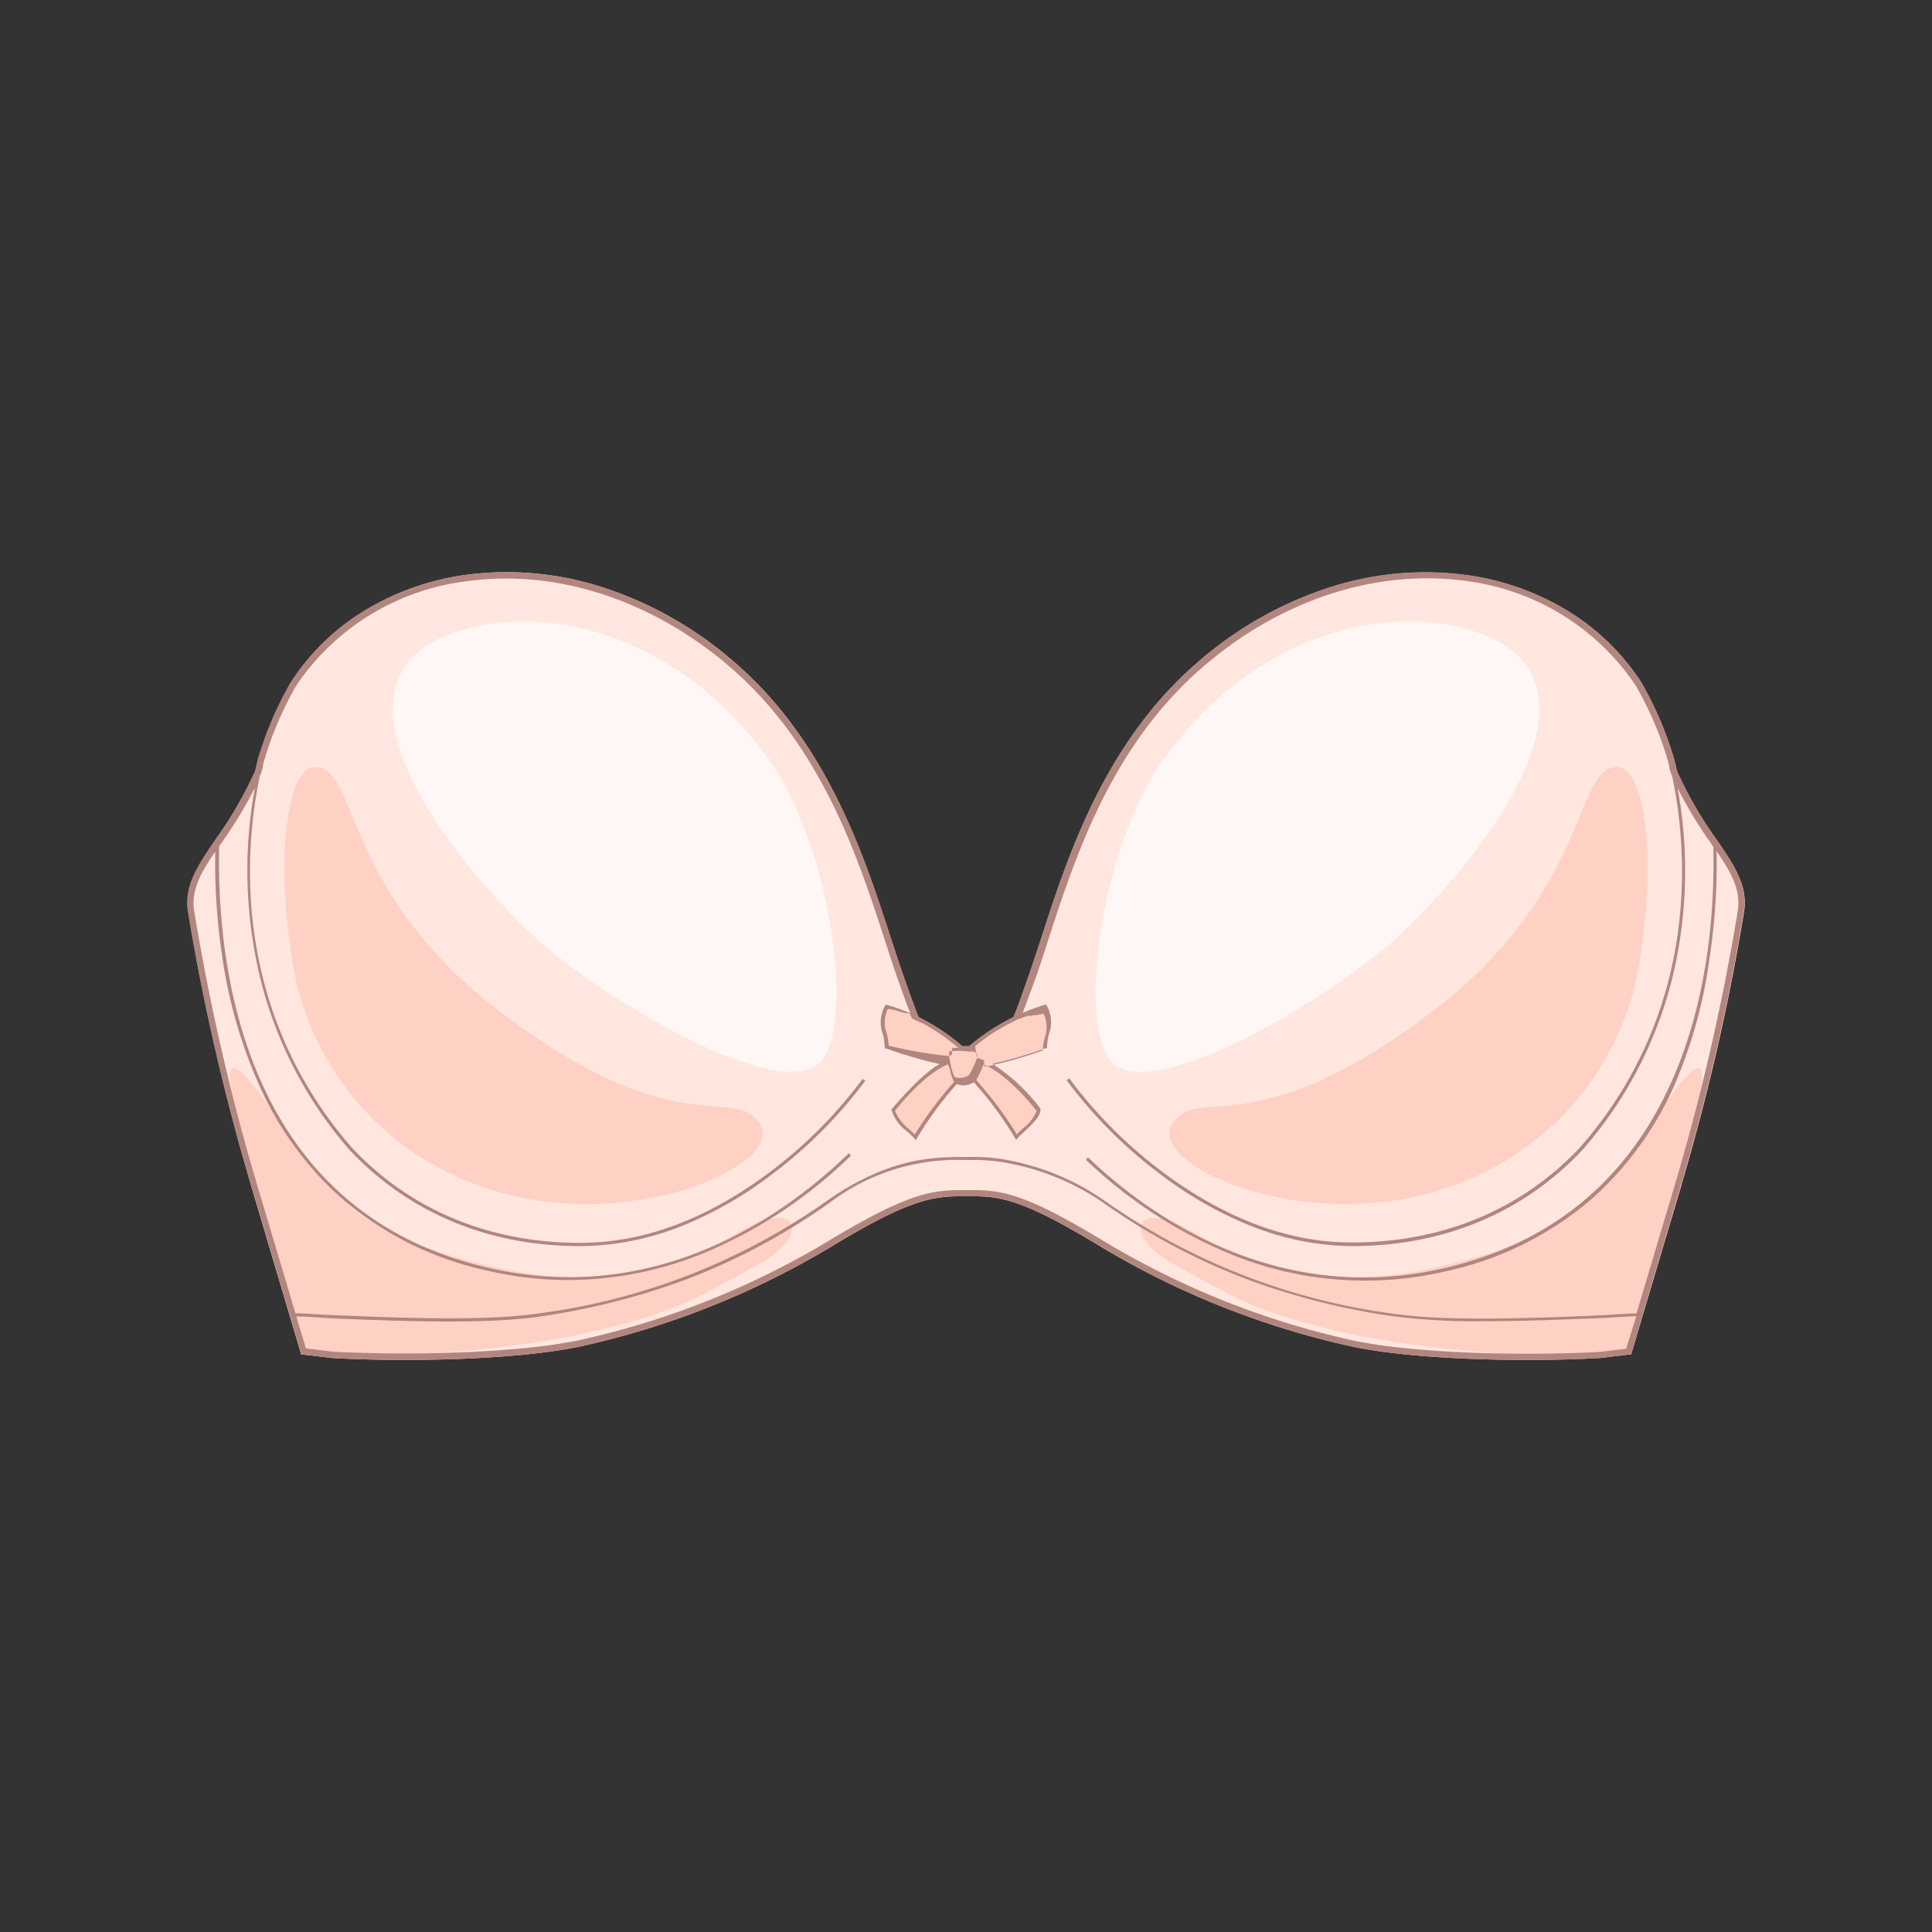
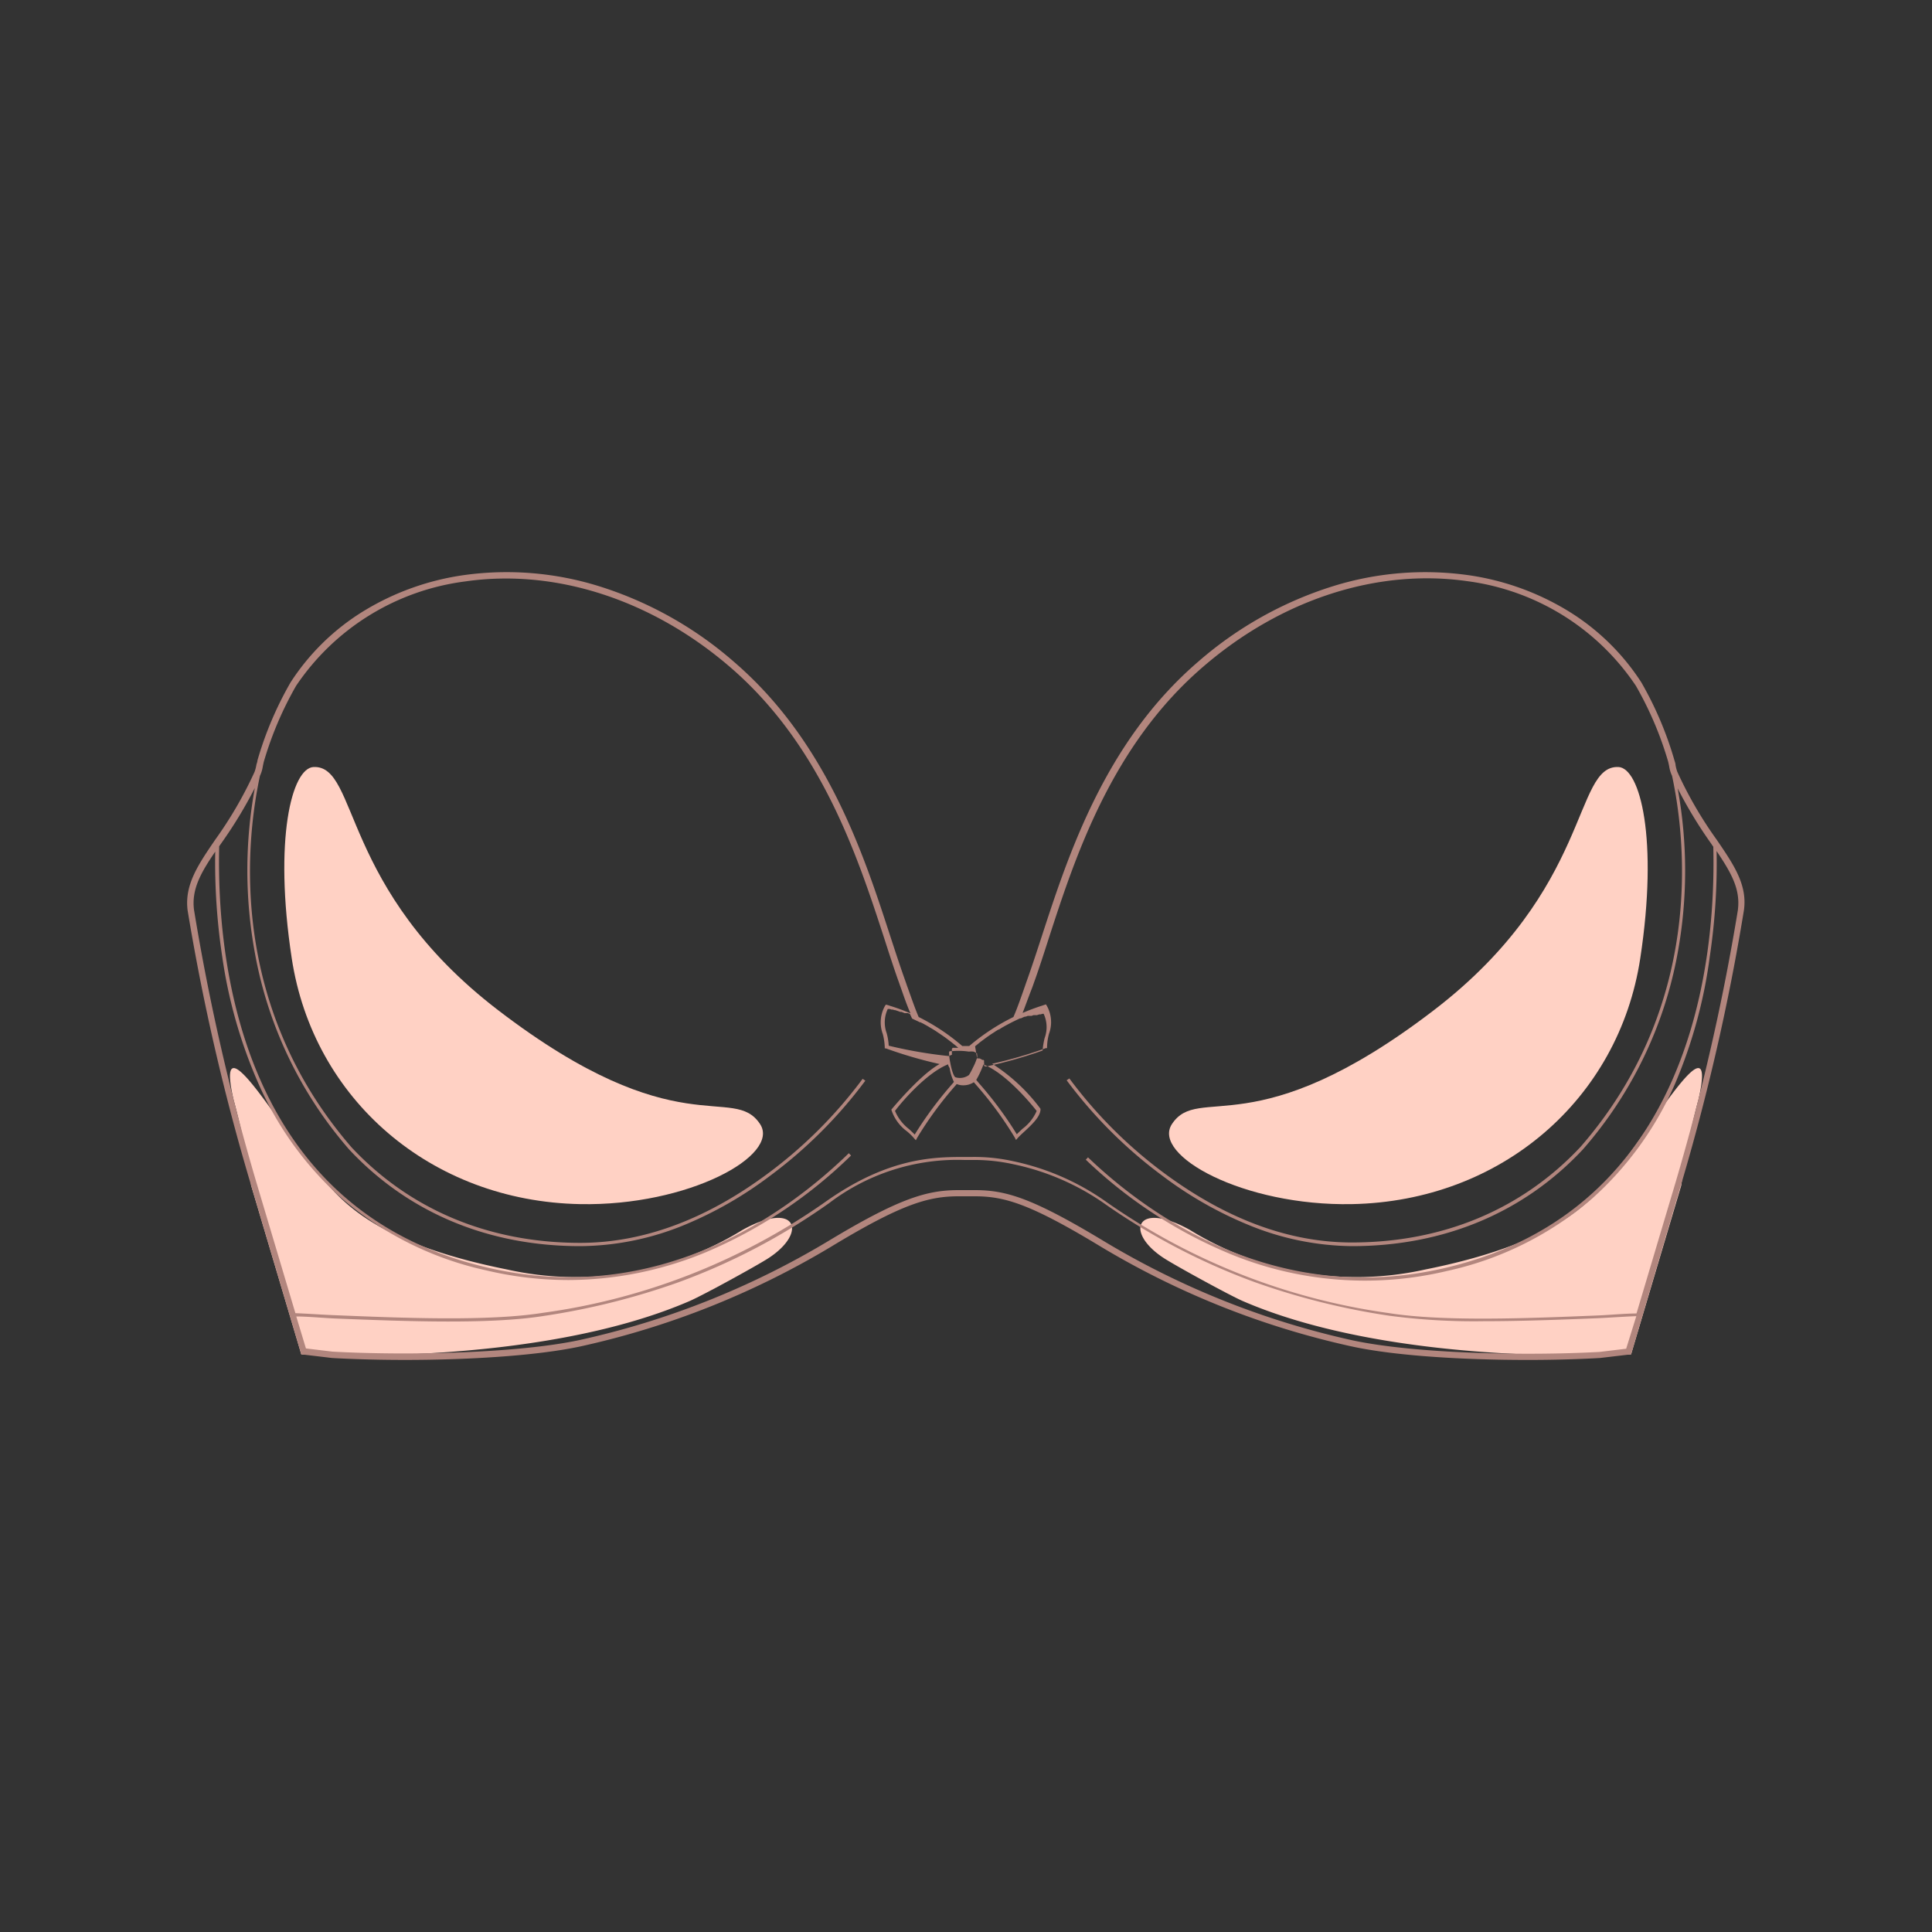
<svg xmlns="http://www.w3.org/2000/svg" viewBox="0 0 200 200">
  <rect x="0" y="0" width="200" height="200" fill="#333333" stroke="none" />
  <defs>
    <style>.cls-1{fill:#ffe7e0;}.cls-2{fill:#ffd1c4;}.cls-3{fill:#fff7f5;}.cls-4{fill:#b2867e;}</style>
  </defs>
  <g id="_ÎÓÈ_16" data-name="—ÎÓÈ_16">
-     <path class="cls-1" d="M180.57,94.23a230.29,230.29,0,0,1-6.53,28.5l-5.19,17.47-3.22.38c-2.27.13-4.83.2-7.48.2-6.59,0-13.71-.42-18.28-1.41A86.45,86.45,0,0,1,114,129.08c-7.4-4.49-10-5.24-13.11-5.24H99.24c-3.11,0-5.89.78-13.24,5.24a86.45,86.45,0,0,1-25.87,10.29c-6.4,1.38-17.81,1.66-25.76,1.21h0l-3.19-.38L26,122.73a230.29,230.29,0,0,1-6.53-28.5c-.33-2.63,1.08-4.7,2.87-7.32a41.52,41.52,0,0,0,4.06-7,3.89,3.89,0,0,0,.19-.73c0-.15.07-.31.11-.46a36.44,36.44,0,0,1,3.43-8.08,23.8,23.8,0,0,1,7.64-7.43,27.22,27.22,0,0,1,10.34-3.68A32.12,32.12,0,0,1,62,60.68a39,39,0,0,1,14,7.85c9.63,8.29,13.42,20,16.18,28.47.49,1.5.95,2.91,1.4,4.18.1.29.2.56.29.83.47,1.33.85,2.42,1.23,3.3a21.71,21.71,0,0,1,4.51,3h.73a21.91,21.91,0,0,1,4.57-3c.38-.87.76-2,1.22-3.27.09-.27.19-.54.29-.83.45-1.27.91-2.68,1.4-4.18,2.76-8.52,6.55-20.18,16.18-28.47a39,39,0,0,1,14-7.85,32.12,32.12,0,0,1,13.94-1.15,27.22,27.22,0,0,1,10.34,3.68,23.8,23.8,0,0,1,7.64,7.43,36.44,36.44,0,0,1,3.43,8.08c0,.15.08.31.11.46a3.89,3.89,0,0,0,.19.73,41.52,41.52,0,0,0,4.06,7C179.49,89.53,180.9,91.6,180.57,94.23Z" />
-     <path class="cls-2" d="M99.68,108.53s-4.89-4-8.07-4.26c-.72,1.58.22,3.39.37,4.1a42.66,42.66,0,0,0,5.7,1.78c0-.21-4.14,2.75-5.26,5a10.27,10.27,0,0,0,2.34,2.55c.55-1.45,3.79-5.11,4.22-5.68a1.54,1.54,0,0,0,1.88,0c.87.57,3.47,4.34,4.33,5.62.87-.71,2.07-1.64,2.37-2.67-1.07-.9-3.81-4.33-5.26-4.76,2-.57,5.49-1.32,5.93-1.85,0-1.11.66-2.81,0-4.08-1.95.43-6.37,2.57-7.81,4.32A6.12,6.12,0,0,1,99.68,108.53Z" />
-     <path class="cls-3" d="M154,65.87c-8.28-3.46-22.89-1.71-33.3,12.37-6.58,8.9-9.14,27-5.86,31.41,3.87,5.26,23.83-6.76,30.63-13.4C156.45,85.54,165.5,70.68,154,65.87Z" />
    <path class="cls-2" d="M121.32,116.36c-2.14,3.23,7.4,8.51,18.64,8.29,15.43-.3,27.62-10.85,29.84-25.45,1.88-12.32,0-19.71-2.27-19.8-4.69-.18-2.69,12.6-19.09,25.17C129.89,118.79,124.12,112.12,121.32,116.36Z" />
    <path class="cls-2" d="M175.83,113.81a70,70,0,0,0-1.79,8.92l-5.19,17.47s-24.23,1.41-40.23-5.53c-1.47-.65-6.86-3.61-8.09-4.4-4.18-2.69-2.94-6.07,2.66-2.94a32.8,32.8,0,0,0,24.34,4.09c12.9-2.58,16.83-6.58,19.27-9.64C169.81,118.69,178,104.21,175.83,113.81Z" />
-     <path class="cls-3" d="M46,65.87c8.28-3.46,22.89-1.71,33.3,12.37,6.58,8.9,9.14,27,5.86,31.41-3.87,5.26-23.83-6.76-30.63-13.4C43.55,85.54,34.5,70.68,46,65.87Z" />
    <path class="cls-2" d="M78.68,116.36c2.14,3.23-7.4,8.51-18.64,8.29-15.43-.3-27.62-10.85-29.84-25.45-1.88-12.32,0-19.71,2.27-19.8,4.69-.18,2.69,12.6,19.09,25.17C70.11,118.79,75.88,112.12,78.68,116.36Z" />
    <path class="cls-2" d="M24.17,113.81A70,70,0,0,1,26,122.73l5.19,17.47s24.23,1.41,40.23-5.53c1.47-.65,6.86-3.61,8.09-4.4,4.18-2.69,2.94-6.07-2.66-2.94a32.8,32.8,0,0,1-24.34,4.09c-12.9-2.58-16.83-6.58-19.27-9.64C30.19,118.69,22,104.21,24.17,113.81Z" />
    <path class="cls-4" d="M177.7,86.91a41.52,41.52,0,0,1-4.06-7,3.89,3.89,0,0,1-.19-.73c0-.15-.07-.31-.11-.46a36.44,36.44,0,0,0-3.43-8.08,23.8,23.8,0,0,0-7.64-7.43,27.22,27.22,0,0,0-10.34-3.68A32.12,32.12,0,0,0,138,60.68a38.85,38.85,0,0,0-14,7.85c-9.63,8.29-13.42,20-16.18,28.47-.49,1.5-.95,2.91-1.4,4.18-.1.29-.2.56-.29.83-.46,1.32-.84,2.4-1.22,3.27a21.91,21.91,0,0,0-4.57,3h-.73a21.71,21.71,0,0,0-4.51-3c-.38-.88-.76-2-1.23-3.3-.09-.27-.19-.54-.29-.83-.45-1.27-.91-2.68-1.4-4.18C89.42,88.48,85.63,76.82,76,68.53a38.85,38.85,0,0,0-14-7.85,32.12,32.12,0,0,0-13.94-1.15,27.22,27.22,0,0,0-10.34,3.68,23.8,23.8,0,0,0-7.64,7.43,36.44,36.44,0,0,0-3.43,8.08c0,.15-.08.31-.11.46a3.89,3.89,0,0,1-.19.73,41.52,41.52,0,0,1-4.06,7c-1.79,2.62-3.2,4.69-2.87,7.32A229.79,229.79,0,0,0,26,122.72l5.19,17.48,3.19.38h0c8,.45,19.36.17,25.76-1.21A86.45,86.45,0,0,0,86,129.08c7.35-4.46,10.13-5.24,13.24-5.24h1.65c3.09,0,5.71.75,13.11,5.24a86.45,86.45,0,0,0,25.87,10.29c4.57,1,11.69,1.41,18.28,1.41,2.65,0,5.21-.07,7.48-.2l3.22-.38L174,122.72a229.79,229.79,0,0,0,6.53-28.49C180.9,91.6,179.49,89.53,177.7,86.91Zm-76.76,21.4.31-.25.19-.16.39-.29.12-.09.26-.19.19-.13.14-.1.14-.09.14-.09.14-.09.1-.07.1-.06.19-.12.05,0,.15-.09.19-.12.11-.06.17-.1.11-.06.53-.28q.5-.25.93-.45h0l.1,0a3.65,3.65,0,0,1,.41-.18l.09,0,.21-.08.1,0,.1,0,.1,0h0l.1,0,.18-.07.16,0h0l.12,0,.08,0,.24-.08.14,0,.19-.06.13,0a3.26,3.26,0,0,1,.1,2.51,7.89,7.89,0,0,0-.21,1.29,46.28,46.28,0,0,1-5.87,1.66h0l-.19-.07a.81.81,0,0,0,0-.3l0-.13s0,0,0-.06l0,0,0,0h0v0l0-.07,0,0-.06-.06a.1.1,0,0,0,0,0l0,0,0,0h0l0,0,0,0-.06,0-.06,0,0,0,0,0,0,0a1.3,1.3,0,0,0-.28-.15h0l-.09,0h0a.61.61,0,0,0-.17,0Zm6.37,6.71a4.57,4.57,0,0,1-1.46,1.83c-.21.2-.41.38-.59.57a39,39,0,0,0-3.91-5.28l-.29-.35c.15-.25.26-.47.37-.7s.24-.54.38-.89h0C103.93,111,106.43,113.87,107.31,115Zm-7-6.16h0a2.83,2.83,0,0,1,.47,0l.18.08.12.06h0l0,0,0,0,.07.06,0,0,0,0,0,0,0,0s0,0,0,0l0,0,0,0,0,0,0,.06,0,.08v0a.64.64,0,0,1,0,.28,6.35,6.35,0,0,1-.44,1.06h0a6.84,6.84,0,0,1-.4.74h0v0a1.57,1.57,0,0,1-1.4.24l0,0c-.2-.1-.41-.81-.53-1.46a6,6,0,0,1-.13-1v-.06s0-.05,0-.07v0s0,0,0-.06a0,0,0,0,0,0,0l0,0,0,0v0l0,0,0,0a0,0,0,0,0,0,0l0,0,0,0,0,0,.12-.06.07,0,0,0h.15A7.14,7.14,0,0,1,100.28,108.86ZM98.75,112s-.09.11-.14.17a39,39,0,0,0-3.92,5.28c-.18-.19-.38-.37-.59-.57A4.62,4.62,0,0,1,92.65,115c.87-1.16,3.39-4,5.5-4.82,0,.15.11.28.16.4h0A4.94,4.94,0,0,0,98.75,112Zm-4.33-6.56.27.13.19.09.11.05.12.06.12.06,0,0,.07,0h0l.13.07.13.06.14.08.13.07.21.12a.41.41,0,0,1,.11.07l.33.19.12.07a.41.41,0,0,0,.11.07l.11.07.46.31.12.08.1.07c.24.16.49.34.73.53l.12.09.16.12.46.37.23.2-.16,0h-.15l0,0h-.07l-.08,0,0,0-.06,0a.1.1,0,0,0-.05,0,.05.05,0,0,0,0,0l0,0,0,0,0,0,0,0a.81.81,0,0,0-.09.1l0,.08s0,0,0,0,0,0,0,0,0,0,0,0v.09s0,0,0,0a.09.09,0,0,1,0,0s0,.11,0,.16,0,.16,0,.29l-.34.13A46.76,46.76,0,0,1,92,108.25a6.2,6.2,0,0,0-.21-1.29,3.26,3.26,0,0,1,.11-2.51l.13,0,.07,0,.19.06h0l.06,0,.06,0,.2.06.07,0,.35.12,0,0,.16.06.14,0,.14.06.18.07.11,0,.12,0,.1,0,.22.09Zm73.92,34.18-2.75.33c-7.92.43-19.24.16-25.58-1.2a85.72,85.72,0,0,1-25.66-10.22c-7.54-4.56-10.24-5.33-13.46-5.33H99.24c-3.24,0-6.1.8-13.59,5.33A85.72,85.72,0,0,1,60,138.72c-6.34,1.36-17.66,1.63-25.58,1.2l-2.75-.33-1-3.31c1.15,0,2.69.15,4,.21,7.09.28,15.92.64,21.6-.26a74.36,74.36,0,0,0,14-3.5,66.15,66.15,0,0,0,15.57-8.19,21.91,21.91,0,0,1,14-4.46h.82a18.7,18.7,0,0,1,4.19.43,25.57,25.57,0,0,1,9.36,4,67.34,67.34,0,0,0,15.58,8.18,73.67,73.67,0,0,0,14,3.51,66.27,66.27,0,0,0,9.79.57c3.95,0,8.12-.16,11.81-.31,1.27-.06,2.84-.17,4-.21Zm11.57-45.44a231,231,0,0,1-6.5,28.37l-4,13.42c-1.16,0-2.79.16-4.1.21-7.08.29-15.89.65-21.54-.25a66.89,66.89,0,0,1-29.43-11.64,25.87,25.87,0,0,0-9.49-4.09,18.45,18.45,0,0,0-4.27-.43h-.81c-3.09,0-7.77.06-14.13,4.51A66.48,66.48,0,0,1,56.22,135.9c-5.65.9-14.46.54-21.54.25-1.34-.05-2.93-.17-4.1-.21l-4-13.41h0a231,231,0,0,1-6.5-28.37c-.26-2.12.73-3.84,2.2-6A65.34,65.34,0,0,0,23,99a50.22,50.22,0,0,0,3.79,13.25,34.44,34.44,0,0,0,8.55,11.78,34.08,34.08,0,0,0,15,7.48,37,37,0,0,0,8.5,1,37.34,37.34,0,0,0,14.26-2.89,48.5,48.5,0,0,0,15-10l-.23-.24c-6.38,6.2-19.72,16-37.45,11.83-25.72-6-28-32.12-27.73-43.6l.22-.32a45.49,45.49,0,0,0,3.47-5.72,47.3,47.3,0,0,0,0,17.05A42.37,42.37,0,0,0,36.15,119c6.12,6.54,14.39,10,23.91,10a28.8,28.8,0,0,0,10.78-2.19,40,40,0,0,0,8.85-5.07,47.76,47.76,0,0,0,9.89-9.87l-.28-.19a47.2,47.2,0,0,1-9.81,9.8c-6.39,4.76-12.93,7.18-19.43,7.18-9.43,0-17.61-3.42-23.66-9.88C23.59,104,25.46,87.06,26.91,80.31l.06-.13a3.53,3.53,0,0,0,.24-.87l.09-.42A36.08,36.08,0,0,1,30.65,71,24.9,24.9,0,0,1,48.16,60.19c9.3-1.35,19.29,1.87,27.4,8.85,9.5,8.16,13.25,19.73,16,28.17.48,1.5.94,2.91,1.39,4.19.11.29.2.57.3.84.35,1,.66,1.89,1,2.66a21.58,21.58,0,0,0-2.09-.77l-.28-.09L91.7,104l-.08.12a3.49,3.49,0,0,0-.23,2.93,6.39,6.39,0,0,1,.2,1.35v.13l.12,0a45.28,45.28,0,0,0,5.56,1.62c-2,1.07-5,4.72-5,4.72a4.47,4.47,0,0,0,1.6,2.23,5.82,5.82,0,0,1,.75.73l.19.21.13-.25a37.54,37.54,0,0,1,4-5.45l.1-.12,0,0a1.65,1.65,0,0,0,.66.13,1.94,1.94,0,0,0,1.11-.32l.24.28a37.56,37.56,0,0,1,4,5.45l.13.25.18-.21c.21-.23.48-.48.76-.73.74-.7,1.51-1.42,1.59-2.15v-.08l0-.06a18.79,18.79,0,0,0-5-4.66,46.31,46.31,0,0,0,5.56-1.62l.12,0v-.13a5.8,5.8,0,0,1,.2-1.35,3.46,3.46,0,0,0-.24-2.93l-.08-.12-.14.05-.27.09a21.19,21.19,0,0,0-2,.75c.3-.77.61-1.65,1-2.64.1-.27.19-.55.3-.84.45-1.28.91-2.69,1.39-4.19,2.74-8.44,6.49-20,16-28.17,8.11-7,18.09-10.2,27.4-8.85A24.9,24.9,0,0,1,169.35,71a36.08,36.08,0,0,1,3.35,7.89l.09.42a3.53,3.53,0,0,0,.24.87l.06.13c1.45,6.75,3.32,23.73-9.48,38.42-6.06,6.47-14.24,9.89-23.67,9.89-6.5,0-13-2.42-19.43-7.18a47.2,47.2,0,0,1-9.81-9.8l-.28.19a47.76,47.76,0,0,0,9.89,9.87,40,40,0,0,0,8.85,5.07A28.8,28.8,0,0,0,139.94,129c9.52,0,17.79-3.46,23.91-10a42.37,42.37,0,0,0,9.82-20.34,47.3,47.3,0,0,0,0-17.05,45.49,45.49,0,0,0,3.47,5.72,3.62,3.62,0,0,0,.22.32c.28,11.48-2,37.57-27.73,43.6-17.47,4.09-30.71-5.42-37-11.44l-.23.24a48.35,48.35,0,0,0,15,9.78,36.63,36.63,0,0,0,22.4,1.74,34.08,34.08,0,0,0,15-7.48,34.44,34.44,0,0,0,8.55-11.78A50.22,50.22,0,0,0,177,99a65.34,65.34,0,0,0,.7-10.9C179.18,90.31,180.17,92,179.91,94.15Z" />
  </g>
</svg>